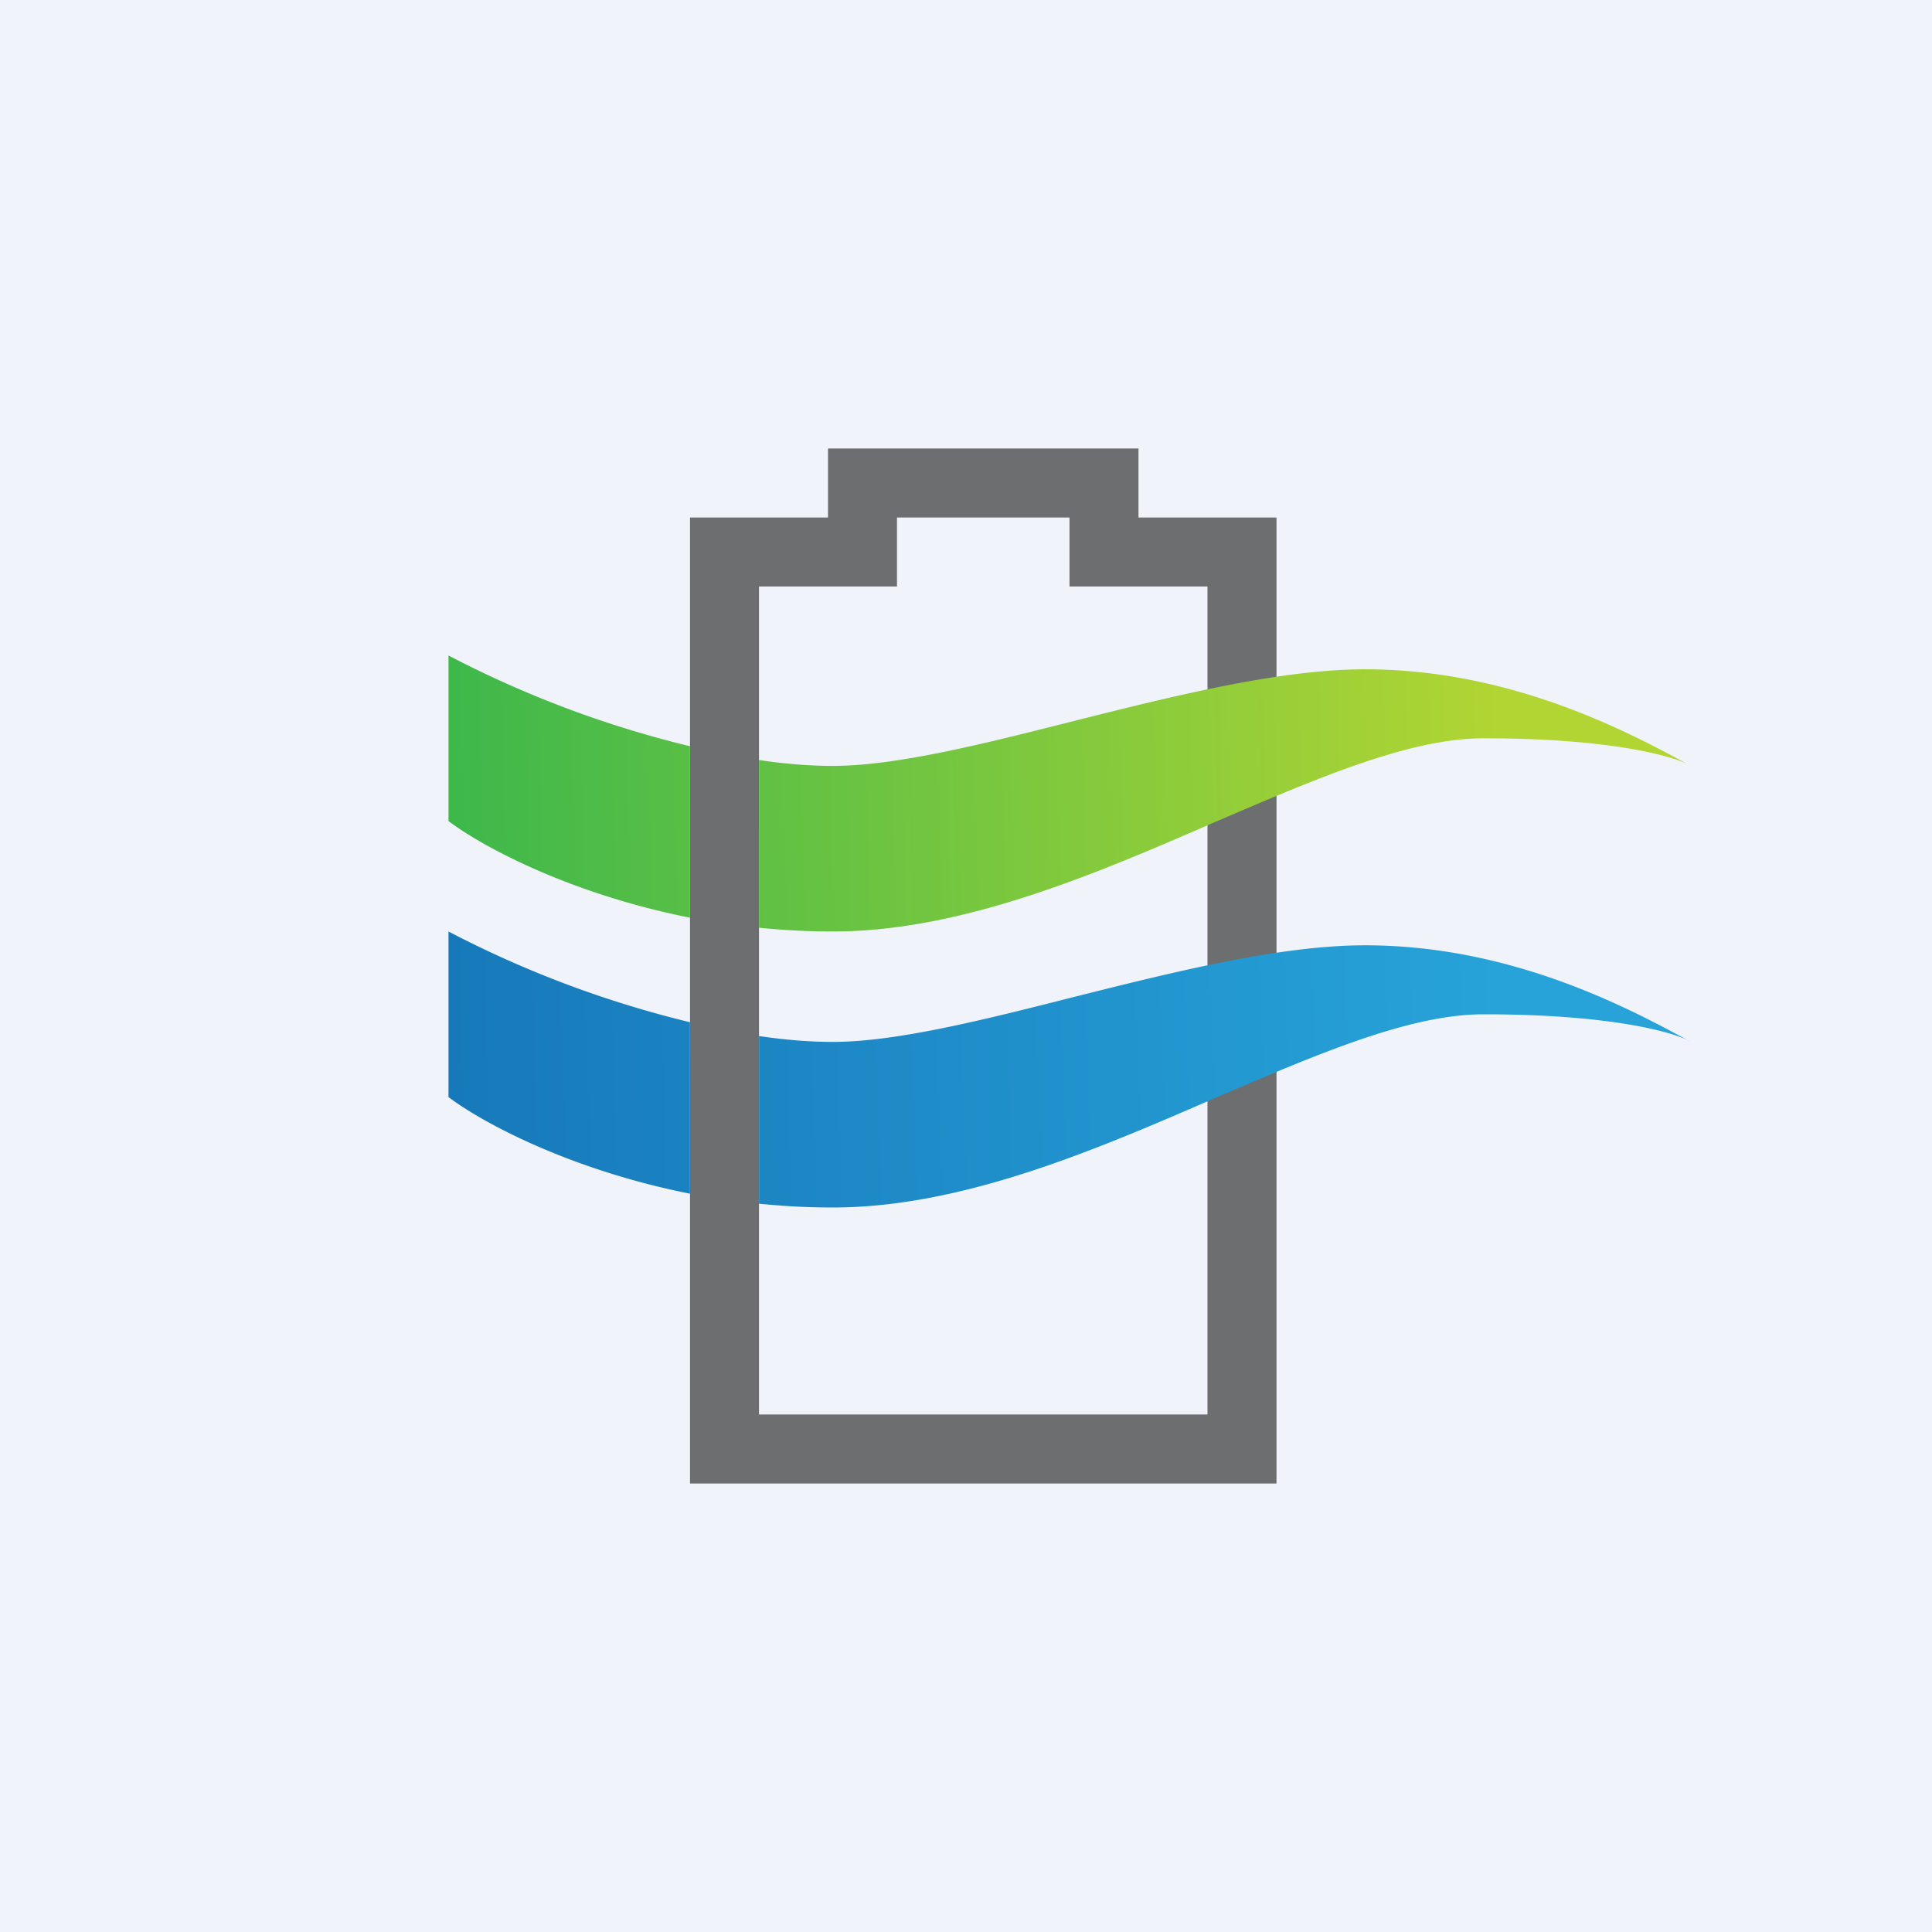
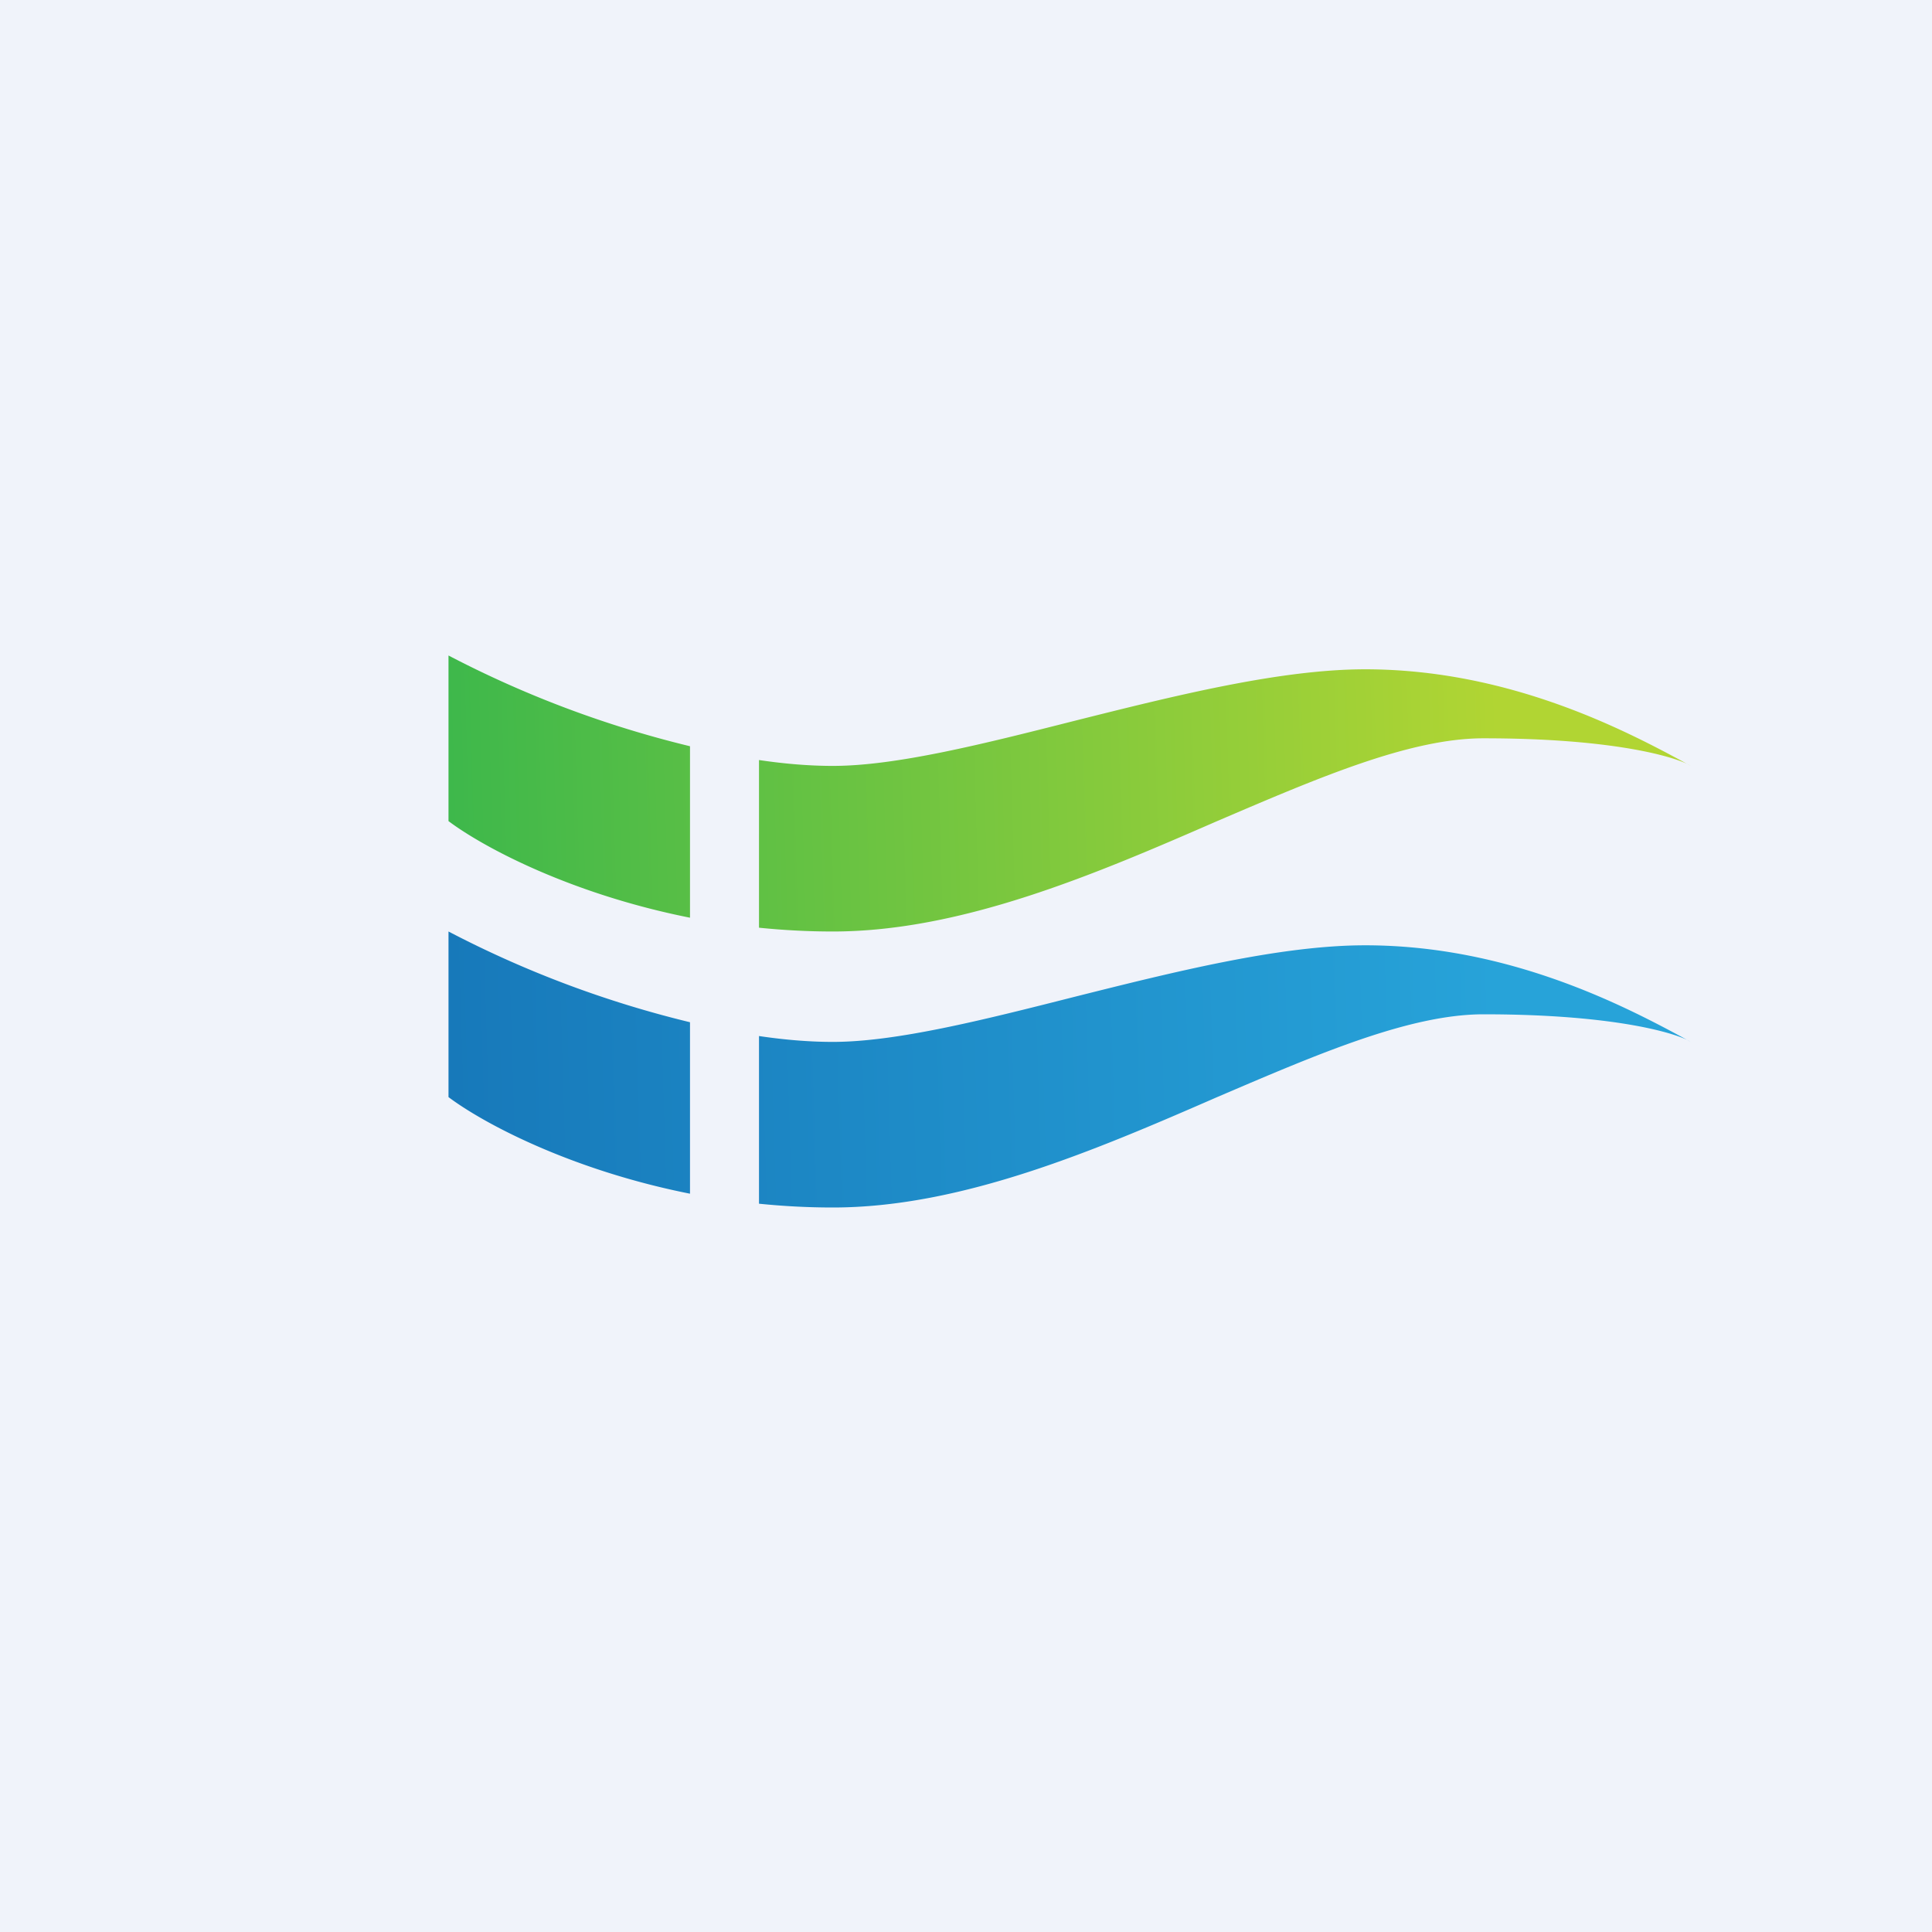
<svg xmlns="http://www.w3.org/2000/svg" width="56" height="56" viewBox="0 0 56 56">
  <path fill="#F0F3FA" d="M0 0h56v56H0z" />
-   <path d="M24 13h9v2h4v28H20V15h4v-2Zm2 2v2h-4v24h13V17h-4v-2h-5Z" fill="#6D6E70" />
  <path d="M20 21.63A30.7 30.7 0 0 1 13 19v4.8c1.04.78 3.58 2.12 7 2.8v-4.97Zm2 5.26c.69.07 1.4.11 2.14.11 3.75 0 7.63-1.67 11.14-3.2 2.92-1.25 5.58-2.4 7.72-2.4 3.52 0 5.32.47 5.9.74l.1.06a1.14 1.14 0 0 0-.1-.06c-1.75-.95-5.13-2.74-9.33-2.74-2.47 0-5.54.77-8.45 1.5-2.64.67-5.15 1.3-6.98 1.3-.68 0-1.4-.06-2.14-.17v4.86Z" fill="url(#auvgb4oc4)" />
  <path d="M13 27v4.8c1.04.78 3.58 2.12 7 2.8v-4.97A30.7 30.7 0 0 1 13 27Zm9 3.03v4.86c.69.07 1.4.11 2.14.11 3.75 0 7.63-1.67 11.14-3.2 2.92-1.25 5.58-2.4 7.72-2.4 3.52 0 5.32.47 5.9.74l.1.06a1.14 1.14 0 0 0-.1-.06c-1.75-.95-5.13-2.74-9.33-2.74-2.47 0-5.54.77-8.45 1.5-2.64.67-5.15 1.3-6.98 1.3-.68 0-1.4-.06-2.14-.17Z" fill="url(#buvgb4oc4)" />
  <defs>
    <linearGradient id="auvgb4oc4" x1="13" y1="21.4" x2="43.42" y2="20.48" gradientUnits="userSpaceOnUse">
      <stop stop-color="#3EB84B" />
      <stop offset="1" stop-color="#B1D533" />
    </linearGradient>
    <linearGradient id="buvgb4oc4" x1="13" y1="29.4" x2="43.42" y2="28.48" gradientUnits="userSpaceOnUse">
      <stop stop-color="#1779BA" />
      <stop offset="1" stop-color="#27A3D9" />
    </linearGradient>
  </defs>
</svg>